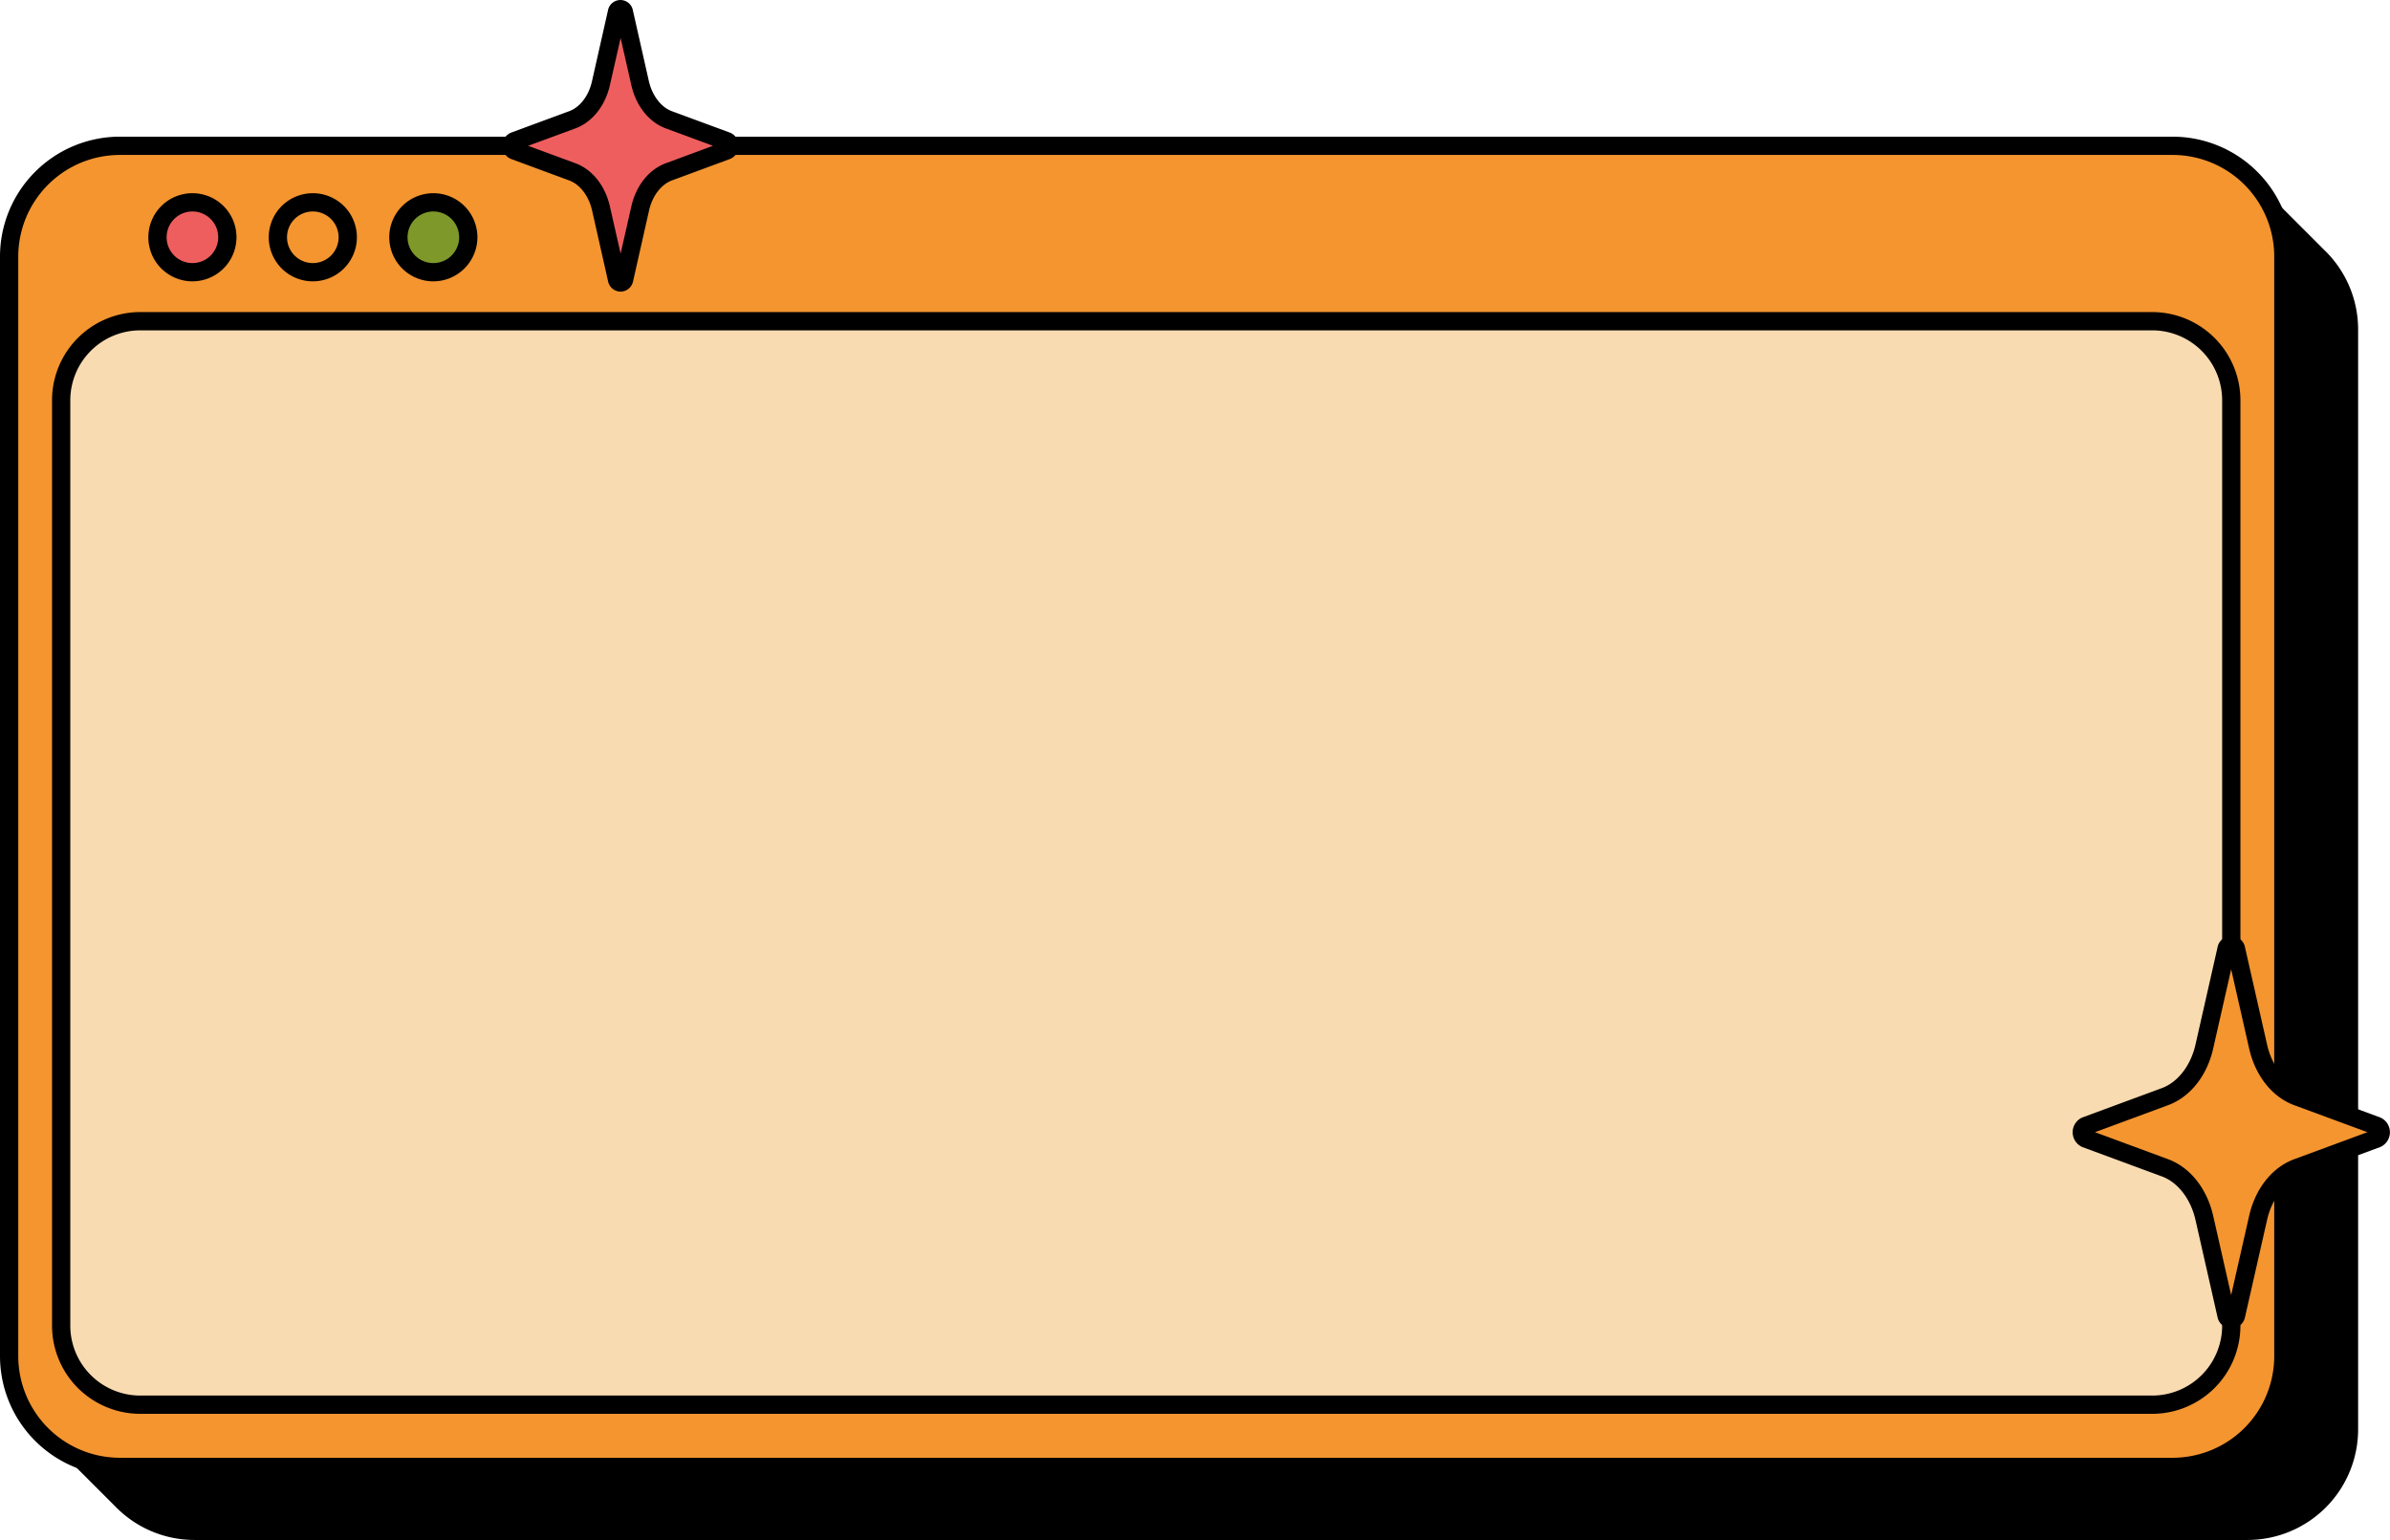
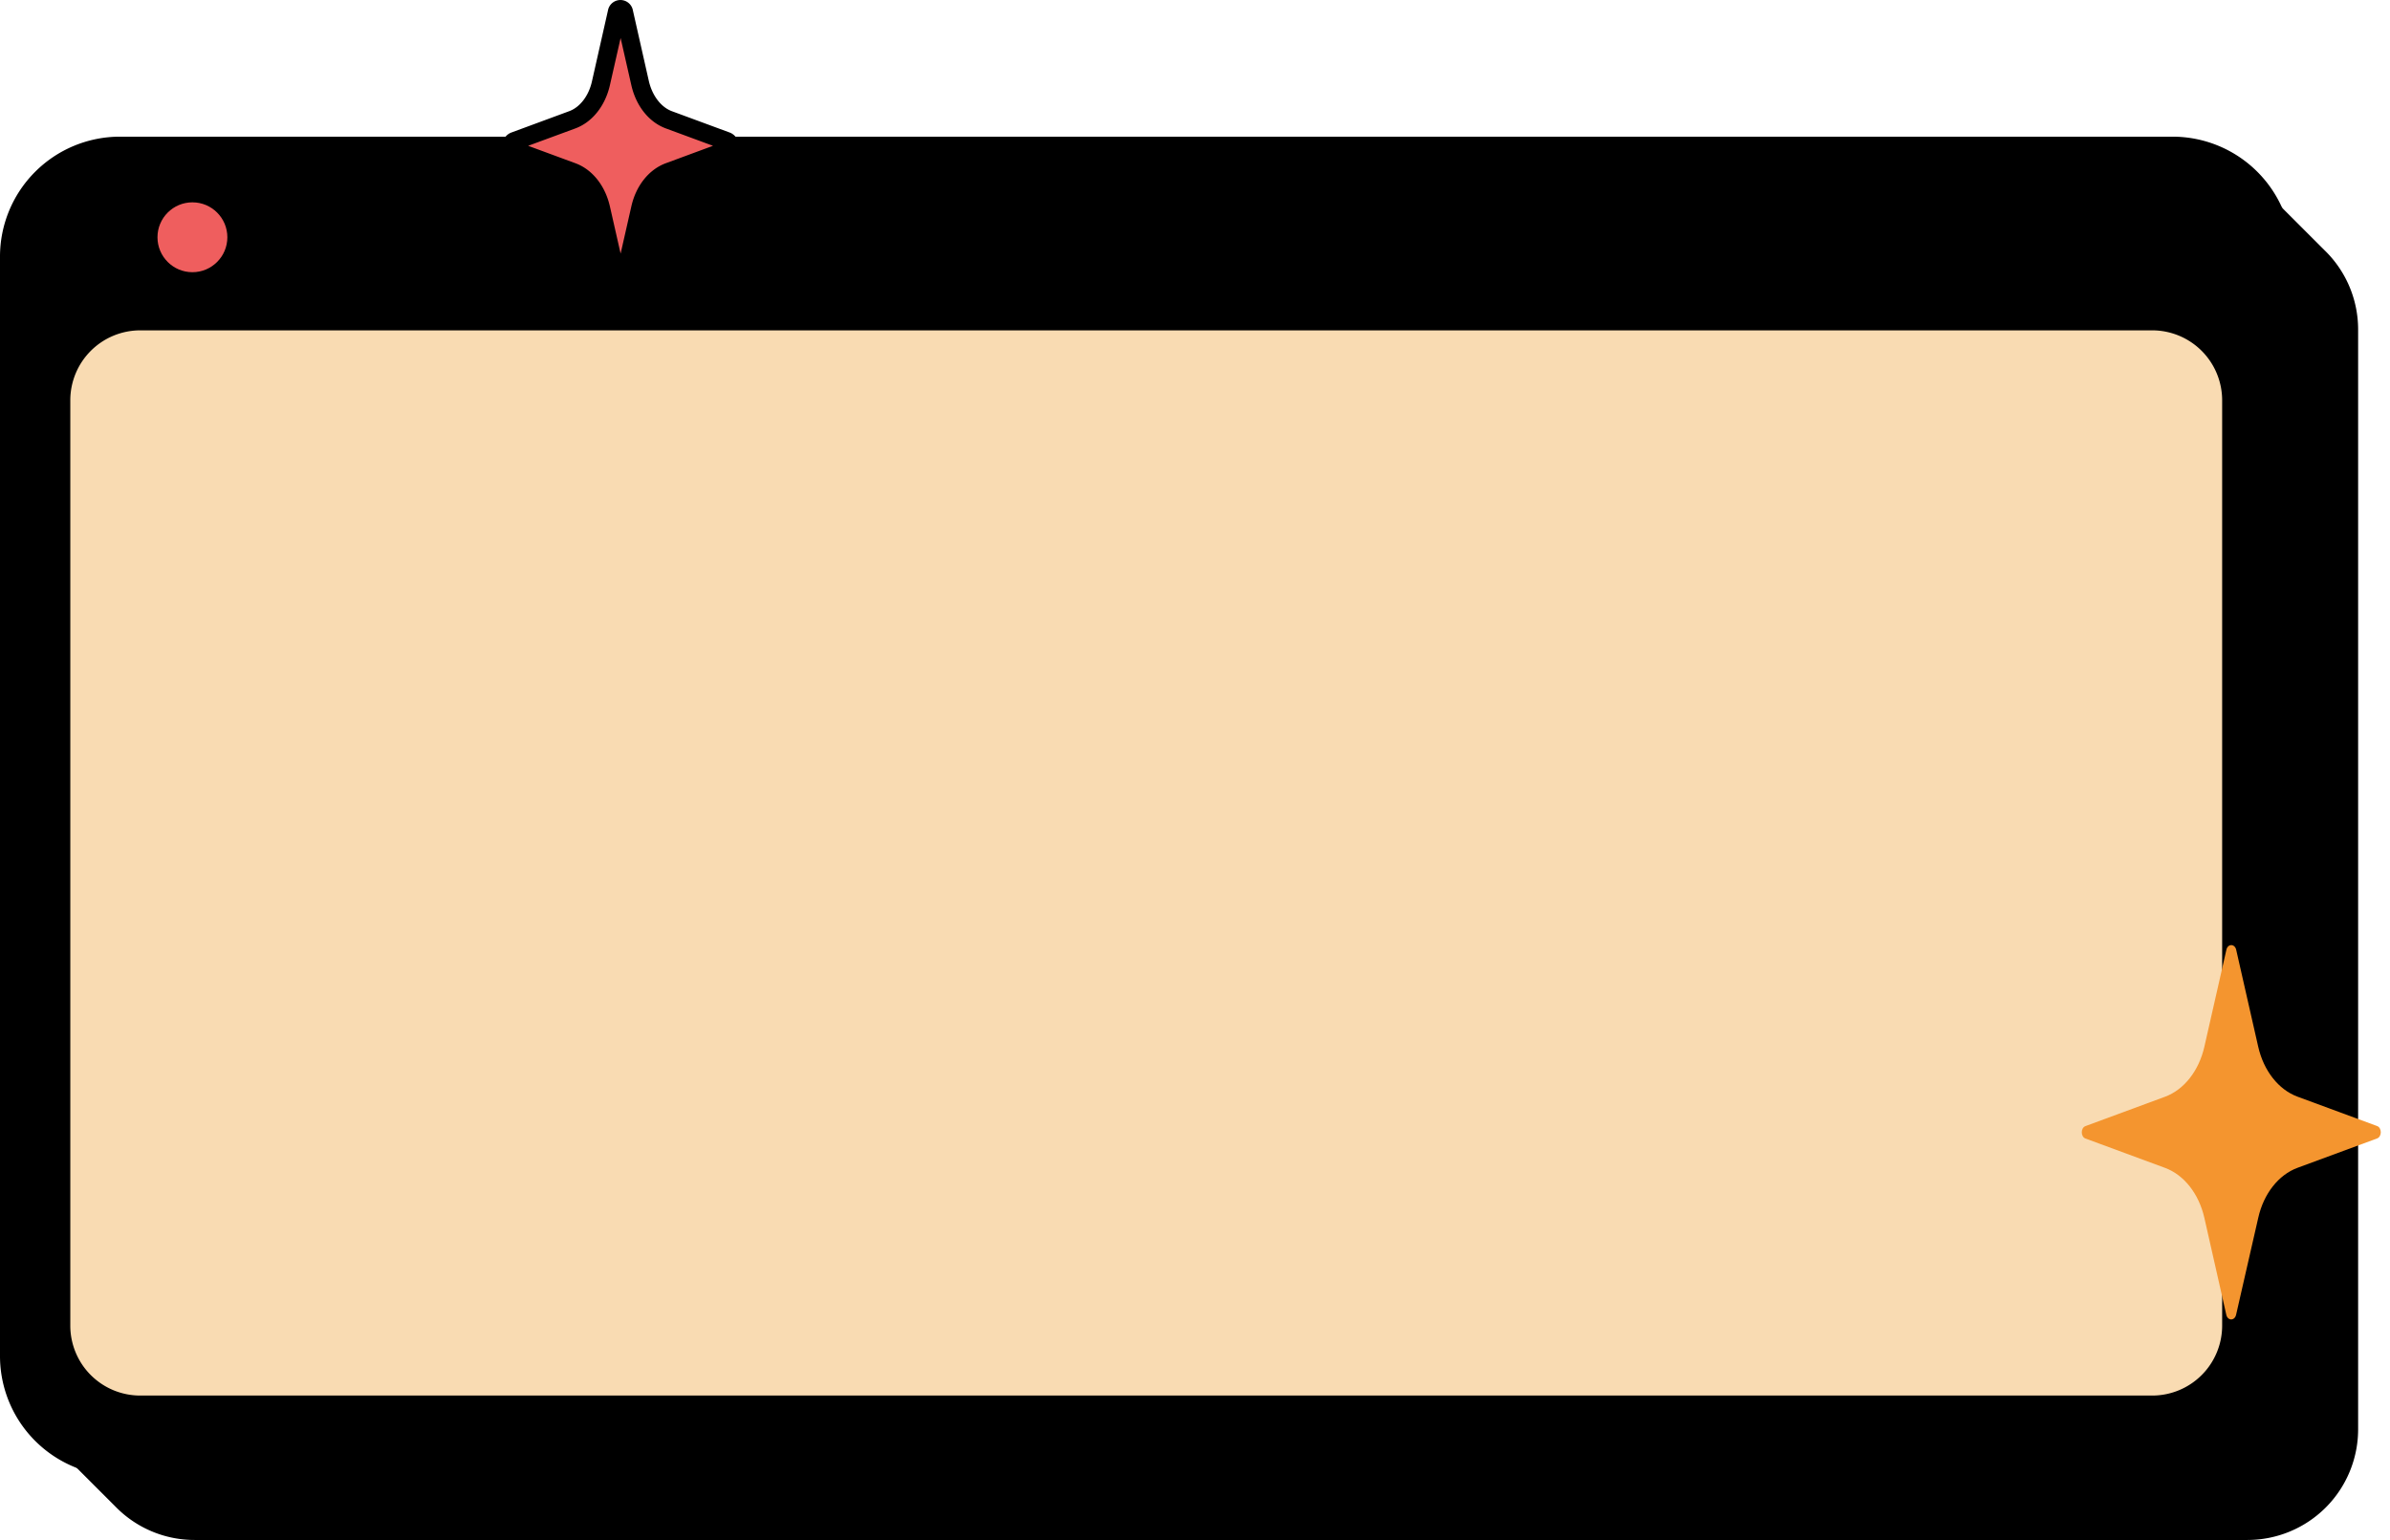
<svg xmlns="http://www.w3.org/2000/svg" height="674.5" preserveAspectRatio="xMidYMid meet" version="1.0" viewBox="0.0 0.0 1046.7 674.5" width="1046.7" zoomAndPan="magnify">
  <g data-name="Layer 2">
    <g data-name="Layer 1">
      <g id="change1_1">
        <path d="M1018,109.57c-.33-.34-.66-.67-1-1s-.66-.67-1-1-.66-.67-1-1-.66-.67-1-1-.66-.67-1-1-.66-.67-1-1-.66-.67-1-1-.66-.67-1-1-.66-.67-1-1-.66-.67-1-1-.66-.67-1-1-.66-.67-1-1-.66-.67-1-1-.66-.67-1-1-.66-.67-1-1-.66-.67-1-1-.66-.67-1-1-.66-.67-1-1-.66-.67-1-1-.66-.67-1-1-.66-.67-1-1-.66-.67-1-1-.66-.67-1-1-.66-.67-1-1-.66-.67-1-1-.66-.67-1-1-.66-.67-1-1-.66-.67-1-1-.66-.67-1-1-.66-.67-1-1-.66-.67-1-1a48.32,48.32,0,0,0-34.77-14.71h-899A48.48,48.48,0,0,0,4.76,112.34V594a48.32,48.32,0,0,0,14.71,34.77l1,1,1,1,1,1,1,1,1,1,1,1,1,1,1,1,1,1,1,1,1,1,1,1,1,1,1,1,1,1,1,1,1,1,1,1,1,1,1,1,1,1,1,1,1,1,1,1,1,1,1,1,1,1,1,1,1,1,1,1,1,1a48.32,48.32,0,0,0,34.77,14.71h899A48.48,48.48,0,0,0,1032.74,626V144.34A48.32,48.32,0,0,0,1018,109.57Z" />
      </g>
      <g id="change2_1">
-         <rect fill="#f4952f" height="578.6" rx="48.48" width="995.98" x="4" y="63.86" />
-       </g>
+         </g>
      <g id="change1_2">
        <path d="M951.5,646.46h-899A52.54,52.54,0,0,1,0,594V112.34A52.54,52.54,0,0,1,52.48,59.86h899A52.54,52.54,0,0,1,1004,112.34V594A52.54,52.54,0,0,1,951.5,646.46Zm-899-578.6A44.53,44.53,0,0,0,8,112.34V594a44.53,44.53,0,0,0,44.48,44.48h899A44.53,44.53,0,0,0,996,594V112.34A44.53,44.53,0,0,0,951.5,67.86Z" />
      </g>
      <g id="change3_1">
        <circle cx="84.27" cy="103.92" fill="#ef5e5e" r="15.3" />
      </g>
      <g id="change1_3">
-         <path d="M84.27,123.22a19.3,19.3,0,1,1,19.3-19.3A19.32,19.32,0,0,1,84.27,123.22Zm0-30.6a11.3,11.3,0,1,0,11.3,11.3A11.31,11.31,0,0,0,84.27,92.62Z" />
-       </g>
+         </g>
      <g id="change2_2">
-         <circle cx="137.03" cy="103.92" fill="#f4952f" r="15.3" />
-       </g>
+         </g>
      <g id="change1_4">
        <path d="M137,123.22a19.3,19.3,0,1,1,19.3-19.3A19.32,19.32,0,0,1,137,123.22Zm0-30.6a11.3,11.3,0,1,0,11.3,11.3A11.31,11.31,0,0,0,137,92.62Z" />
      </g>
      <g id="change4_1">
-         <circle cx="189.78" cy="103.92" fill="#7e9929" r="15.3" />
-       </g>
+         </g>
      <g id="change1_5">
        <path d="M189.78,123.22a19.3,19.3,0,1,1,19.3-19.3A19.32,19.32,0,0,1,189.78,123.22Zm0-30.6a11.3,11.3,0,1,0,11.3,11.3A11.31,11.31,0,0,0,189.78,92.62Z" />
      </g>
      <g id="change5_1">
        <rect fill="#f9dbb2" height="474.54" rx="34.59" width="950.39" x="26.79" y="140.69" />
      </g>
      <g id="change1_6">
        <path d="M942.59,619.23H61.39a38.64,38.64,0,0,1-38.6-38.59V175.29a38.64,38.64,0,0,1,38.6-38.6h881.2a38.64,38.64,0,0,1,38.6,38.6V580.64A38.63,38.63,0,0,1,942.59,619.23ZM61.39,144.69a30.64,30.64,0,0,0-30.6,30.6V580.64a30.63,30.63,0,0,0,30.6,30.59h881.2a30.63,30.63,0,0,0,30.6-30.59V175.29a30.64,30.64,0,0,0-30.6-30.6Z" />
      </g>
      <g id="change3_2">
        <path d="M292.94,75.24l25.45-9.39c1.57-.58,1.57-3.4,0-4l-25.45-9.39c-6.08-2.24-10.82-8.27-12.57-16l-7-31c-.45-2-2.69-2-3.14,0l-7,31c-1.75,7.71-6.49,13.74-12.57,16l-25.45,9.39c-1.57.58-1.57,3.4,0,4l25.45,9.39c6.08,2.24,10.82,8.28,12.57,16l7,31c.45,2,2.69,2,3.14,0l7-31C282.12,83.52,286.86,77.48,292.94,75.24Z" fill="#ef5e5e" />
      </g>
      <g id="change1_7">
        <path d="M271.76,127.72h0a5.63,5.63,0,0,1-5.47-4.61l-7-31C257.82,85.78,254,80.75,249.19,79L223.75,69.6a6.24,6.24,0,0,1,0-11.48l25.44-9.39C254,47,257.82,42,259.25,35.62l7-31a5.55,5.55,0,0,1,10.94,0l7,31C285.71,42,289.56,47,294.33,48.73l25.44,9.39a6.24,6.24,0,0,1,0,11.48L294.33,79c-4.77,1.76-8.62,6.79-10.06,13.12l-7,31A5.63,5.63,0,0,1,271.76,127.72ZM231.3,63.86,252,71.49c7.39,2.73,13,9.77,15.09,18.84l4.71,20.75,4.71-20.75c2.06-9.07,7.7-16.11,15.09-18.84l20.66-7.63-20.66-7.62c-7.39-2.73-13-9.78-15.09-18.85l-4.71-20.74-4.71,20.74C265,46.46,259.35,53.51,252,56.24Z" />
      </g>
      <g id="change2_3">
        <path d="M1006.2,511.48l34.85-12.86c2.15-.79,2.15-4.65,0-5.44l-34.85-12.86c-8.33-3.08-14.83-11.34-17.22-21.89L979.34,416c-.62-2.74-3.68-2.74-4.3,0l-9.64,42.46c-2.4,10.55-8.9,18.81-17.22,21.89l-34.85,12.86c-2.15.79-2.15,4.65,0,5.44l34.85,12.86c8.32,3.08,14.82,11.34,17.22,21.89L975,575.83c.62,2.74,3.68,2.74,4.3,0L989,533.37C991.37,522.82,997.87,514.56,1006.2,511.48Z" fill="#f4952f" />
      </g>
      <g id="change1_8">
-         <path d="M977.19,581.88h0a6.28,6.28,0,0,1-6.06-5.16l-9.63-42.47c-2.08-9.14-7.71-16.43-14.71-19l-34.85-12.87a7.07,7.07,0,0,1,0-12.94l34.85-12.87c7-2.58,12.63-9.86,14.71-19l9.63-42.47a6.13,6.13,0,0,1,12.11,0l9.64,42.47c2.07,9.15,7.71,16.43,14.7,19l34.85,12.87a7.06,7.06,0,0,1,0,12.94l-34.85,12.87c-7,2.58-12.63,9.87-14.7,19l-9.64,42.47A6.27,6.27,0,0,1,977.19,581.88Zm-59.68-86,32,11.83c9.65,3.56,17,12.82,19.74,24.75l7.89,34.76,7.89-34.76c2.71-11.93,10.08-21.19,19.73-24.75l32.06-11.83-32.06-11.83c-9.65-3.56-17-12.82-19.73-24.75l-7.89-34.76-7.89,34.76c-2.71,11.93-10.09,21.19-19.74,24.75Z" />
-       </g>
+         </g>
    </g>
  </g>
</svg>